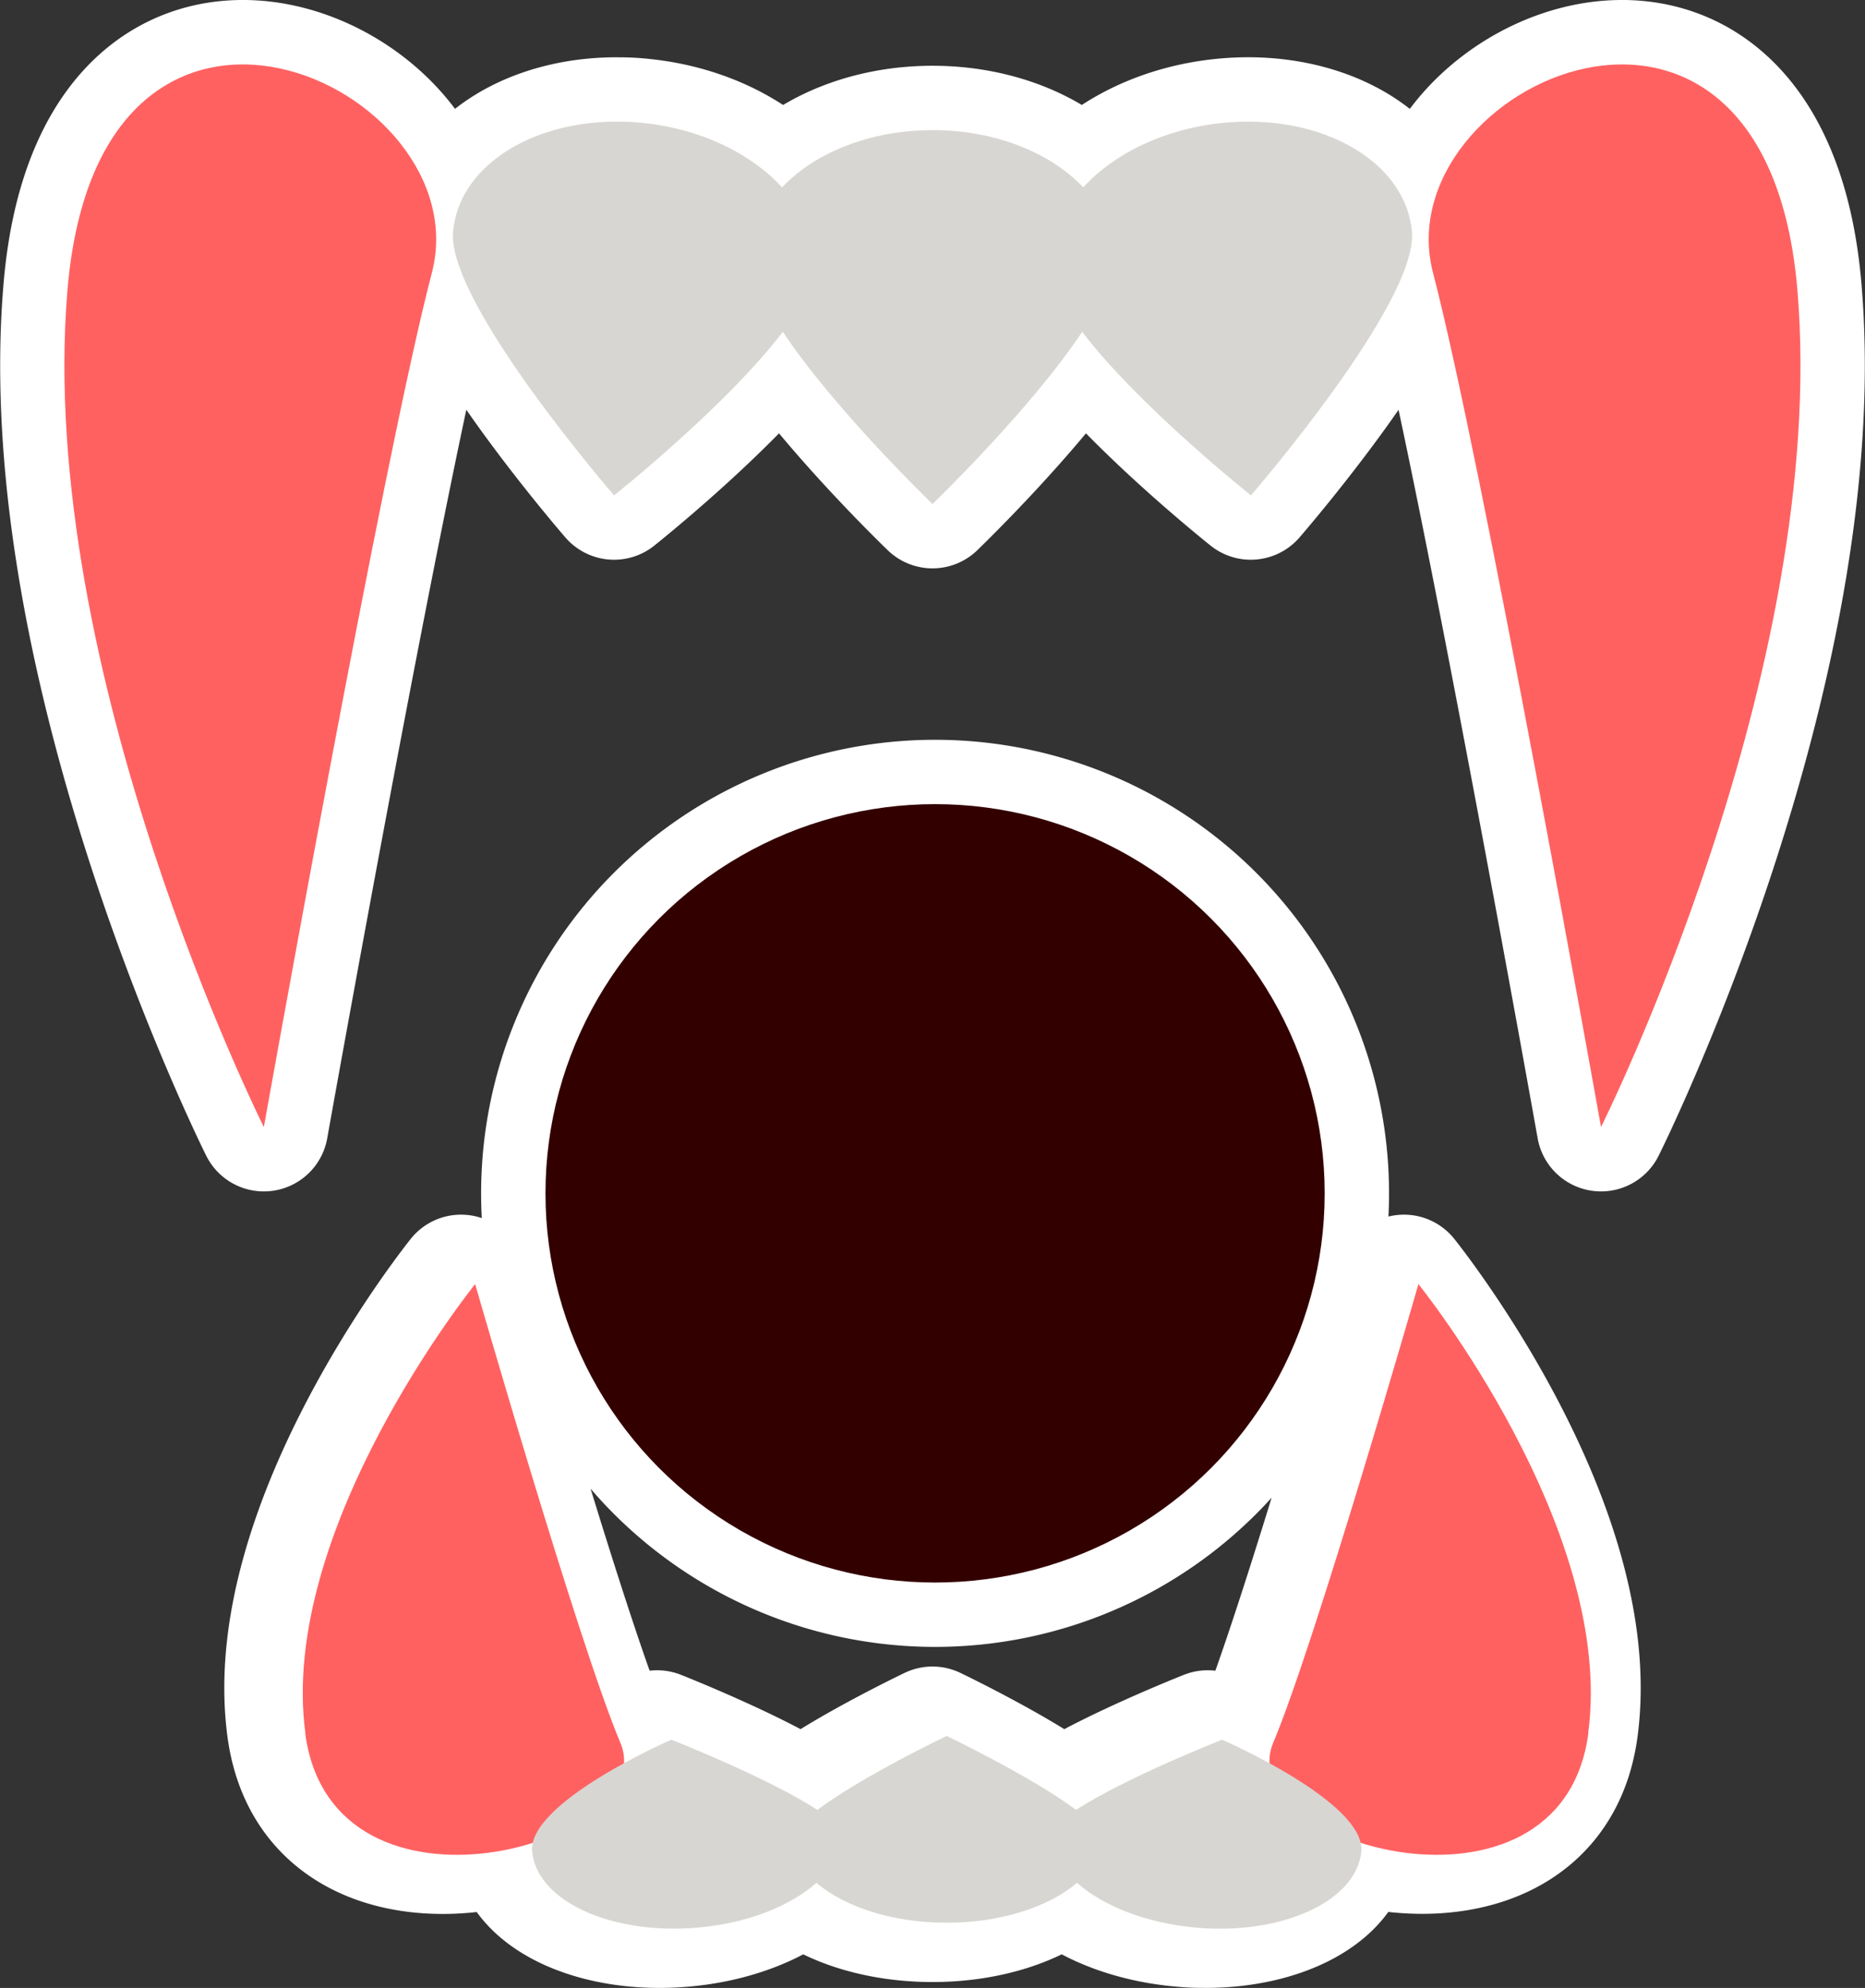
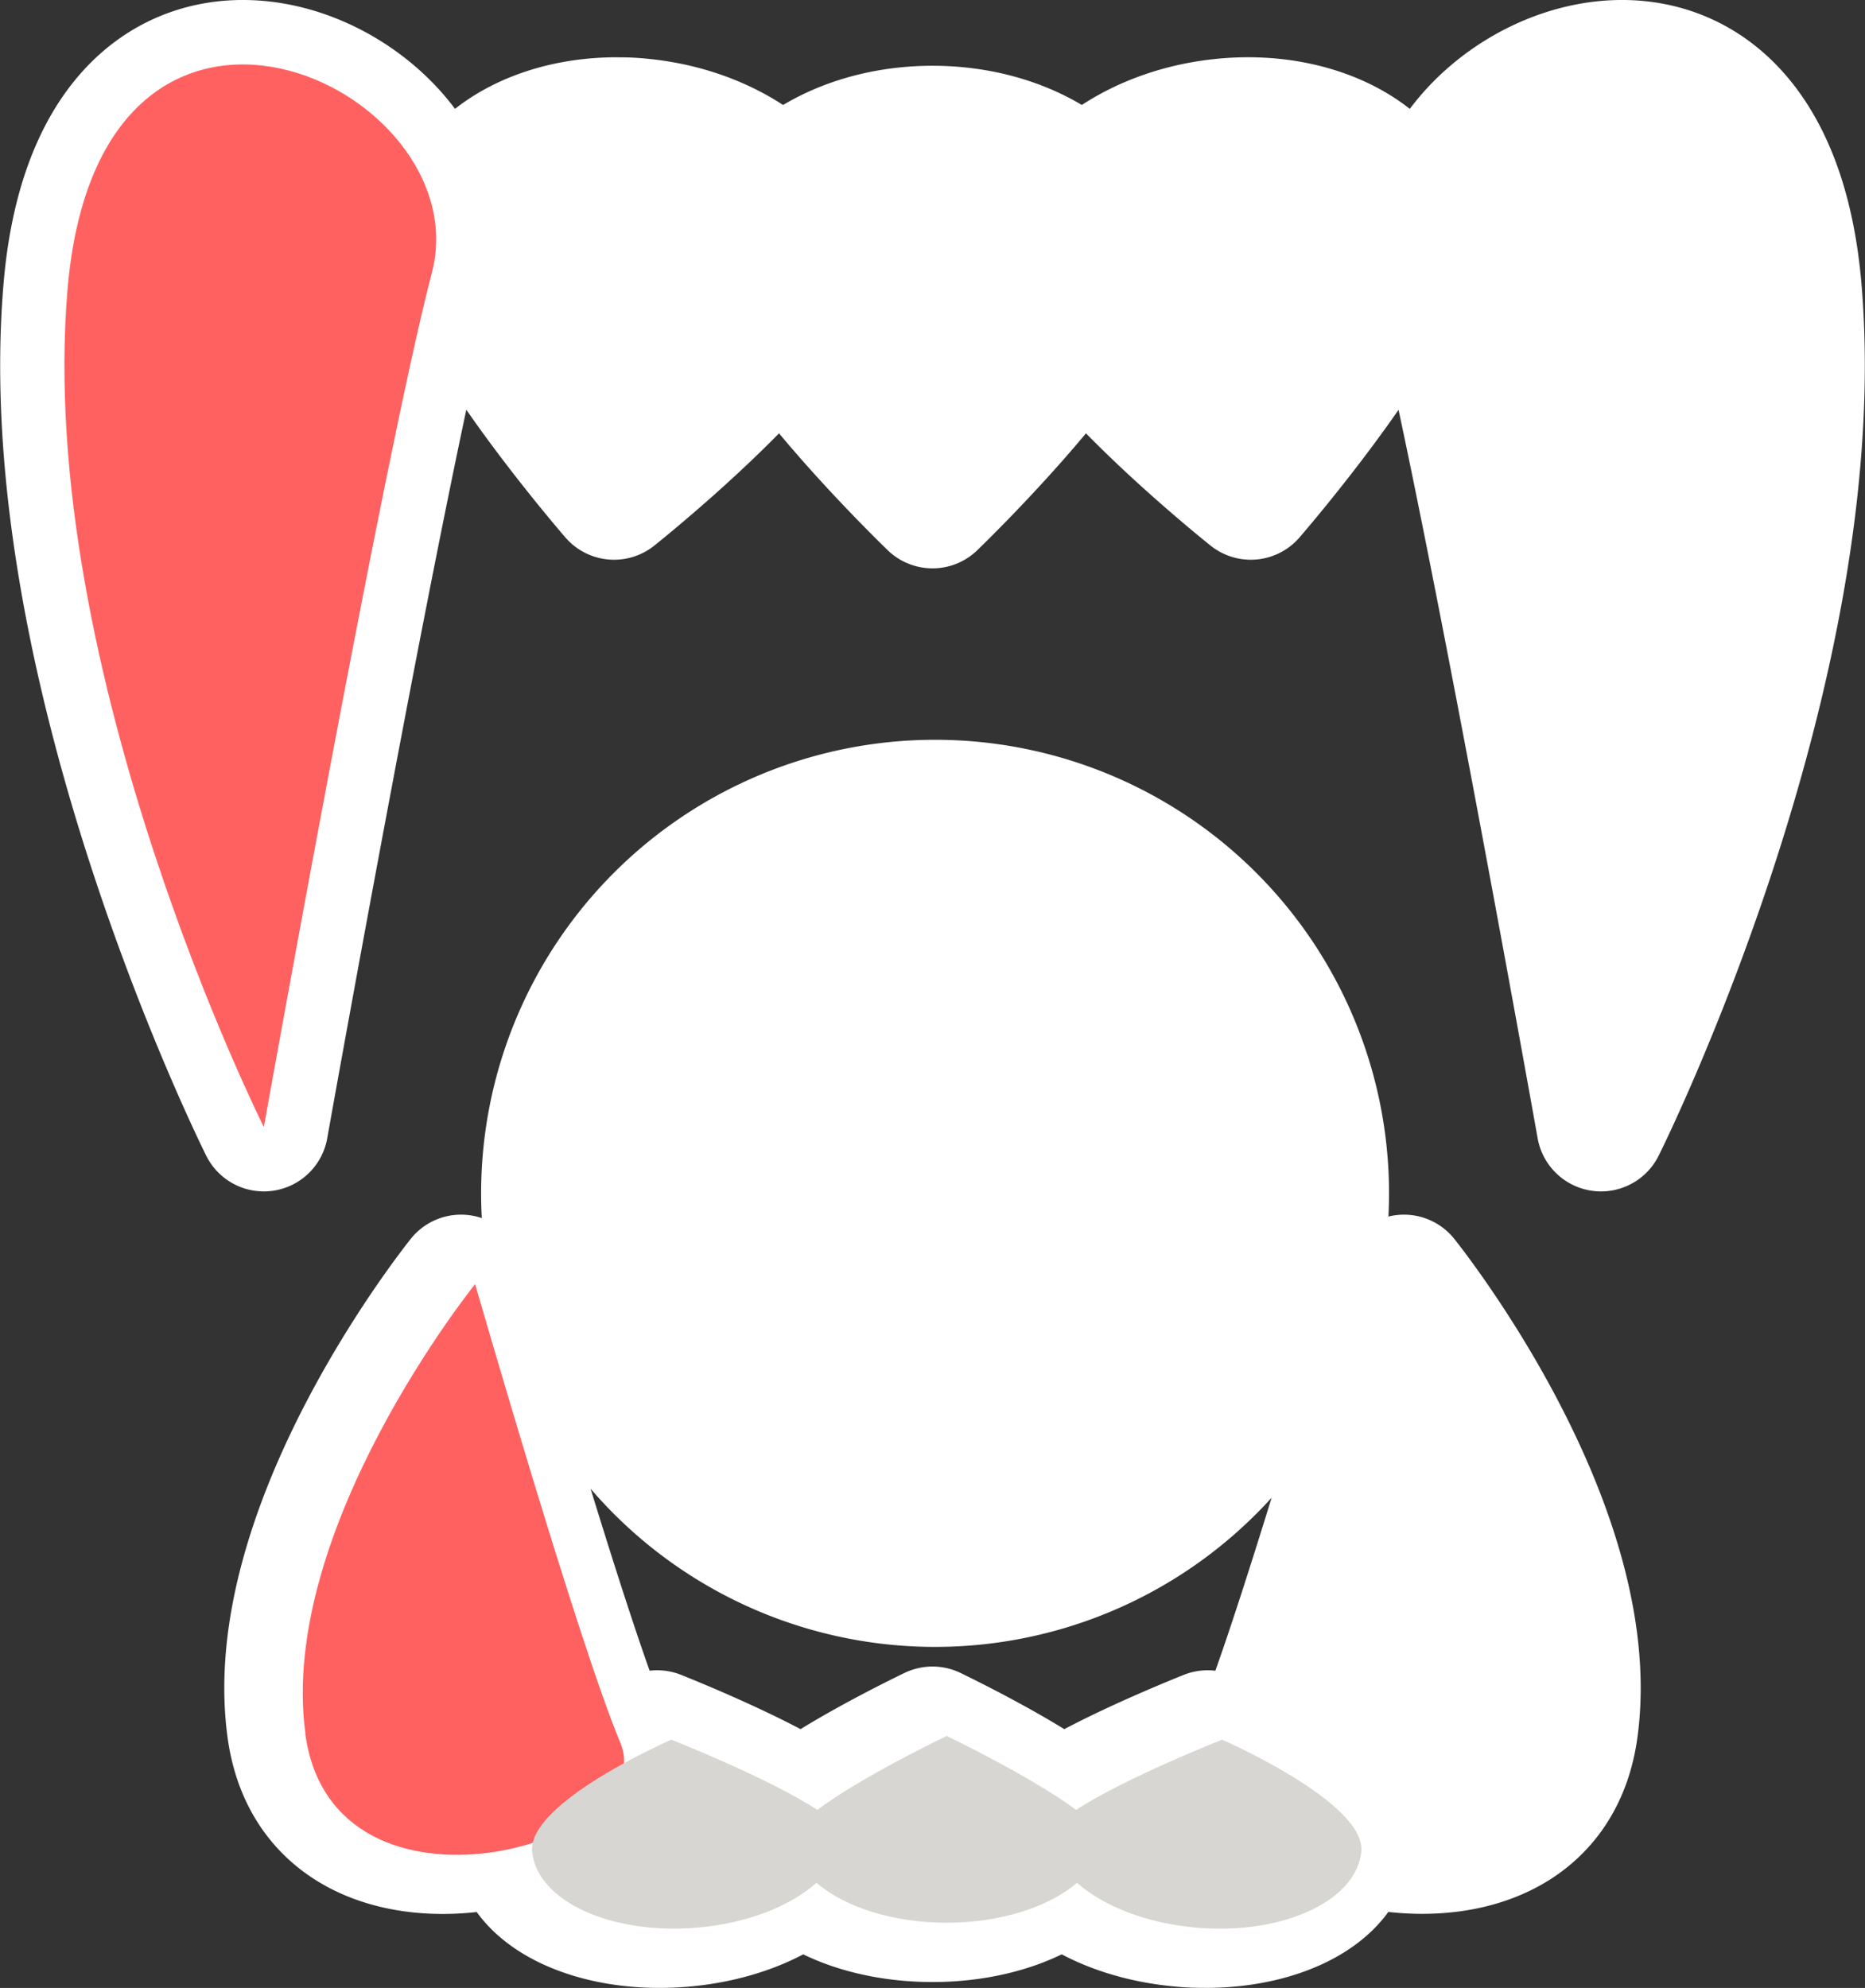
<svg xmlns="http://www.w3.org/2000/svg" xmlns:ns1="http://www.inkscape.org/namespaces/inkscape" xmlns:ns2="http://sodipodi.sourceforge.net/DTD/sodipodi-0.dtd" width="14.49mm" height="15.446mm" viewBox="0 0 14.49 15.446" version="1.1" id="svg1" ns1:version="1.3 (0e150ed6c4, 2023-07-21)" ns2:docname="Items.svg" xml:space="preserve">
  <rect x="0" y="0" width="14.49" height="15.446" fill="#333333" stroke="none" />
  <ns2:namedview id="namedview1" pagecolor="#ffffff" bordercolor="#ffffff" borderopacity="1" ns1:showpageshadow="false" ns1:pageopacity="0" ns1:pagecheckerboard="1" ns1:deskcolor="#ededed" ns1:document-units="mm" ns1:export-bgcolor="#ffffff00" showguides="true" ns1:zoom="0.1767767" ns1:cx="735.39105" ns1:cy="808.93016" ns1:window-width="1366" ns1:window-height="705" ns1:window-x="-8" ns1:window-y="-8" ns1:window-maximized="1" ns1:current-layer="layer1" labelstyle="default" />
  <defs id="defs1" />
  <g ns1:label="Layer 1" ns1:groupmode="layer" id="layer1" transform="translate(-893.288,316.336)">
    <g id="g14-0" transform="translate(578.298,-497.94)">
      <g id="g143-0" transform="translate(-0.75,0.372)">
        <path id="path138-1" style="fill:#ffffff;fill-opacity:1;stroke:#ffffff;stroke-width:1;stroke-linecap:round;stroke-linejoin:round;stroke-dasharray:none;stroke-opacity:1;paint-order:fill markers stroke" d="m 317.641,181.732 c -0.641,-0.007 -1.269,0.459 -1.376,1.755 -0.247,2.962 1.525,6.502 1.525,6.502 0,0 0.924,-5.181 1.305,-6.637 0.214,-0.819 -0.63,-1.611 -1.454,-1.62 z m 10.687,0 c -0.824,0.009 -1.668,0.801 -1.454,1.62 0.381,1.456 1.305,6.637 1.305,6.637 0,0 1.773,-3.54 1.526,-6.502 -0.108,-1.296 -0.736,-1.762 -1.377,-1.755 z m -7.802,0.445 c -0.678,0.002 -1.227,0.361 -1.266,0.86 -0.044,0.55 1.251,2.044 1.251,2.044 0,0 0.875,-0.696 1.311,-1.271 0.403,0.607 1.163,1.338 1.163,1.338 0,0 0.76,-0.731 1.163,-1.338 0.436,0.575 1.31,1.271 1.31,1.271 0,0 1.295,-1.493 1.251,-2.044 -0.044,-0.55 -0.707,-0.931 -1.48,-0.849 -0.449,0.047 -0.836,0.239 -1.074,0.5 -0.252,-0.268 -0.682,-0.445 -1.17,-0.445 -0.488,0 -0.918,0.177 -1.171,0.445 -0.238,-0.261 -0.625,-0.453 -1.074,-0.5 -0.072,-0.008 -0.144,-0.012 -0.214,-0.01 z m 2.479,5.303 a 3.027,3.024 0 0 0 -3.027,3.024 3.027,3.024 0 0 0 3.027,3.024 3.027,3.024 0 0 0 3.027,-3.024 3.027,3.024 0 0 0 -3.027,-3.024 z m -3.683,3.69 c 0,0 -1.532,1.901 -1.319,3.491 0.127,0.944 1.081,1.068 1.767,0.849 -0.006,0.023 -0.008,0.046 -0.006,0.069 0.038,0.383 0.611,0.648 1.28,0.591 0.388,-0.033 0.723,-0.167 0.929,-0.348 0.218,0.187 0.59,0.31 1.012,0.31 0.422,0 0.793,-0.123 1.012,-0.31 0.206,0.181 0.54,0.315 0.929,0.348 0.063,0.006 0.124,0.008 0.185,0.007 v 6e-4 c 0.586,-10e-4 1.061,-0.252 1.095,-0.599 0.002,-0.023 6e-5,-0.046 -0.006,-0.069 0.686,0.218 1.64,0.095 1.767,-0.849 0.213,-1.59 -1.319,-3.491 -1.319,-3.491 0,0 -0.799,2.781 -1.128,3.563 -0.023,0.054 -0.031,0.107 -0.028,0.16 -0.202,-0.111 -0.369,-0.183 -0.369,-0.183 0,0 -0.756,0.299 -1.133,0.546 -0.348,-0.26 -1.005,-0.575 -1.005,-0.575 0,0 -0.657,0.314 -1.006,0.575 -0.377,-0.247 -1.133,-0.546 -1.133,-0.546 0,0 -0.166,0.072 -0.368,0.183 0.003,-0.053 -0.006,-0.106 -0.028,-0.16 -0.329,-0.782 -1.128,-3.563 -1.128,-3.563 z" />
        <path style="fill:#ff6161;fill-opacity:1;stroke:none;stroke-width:1;stroke-linecap:round;stroke-linejoin:round;stroke-dasharray:none;stroke-opacity:1;paint-order:fill markers stroke" d="m 316.264,183.487 c -0.247,2.962 1.526,6.502 1.526,6.502 0,0 0.924,-5.18 1.305,-6.636 0.381,-1.456 -2.584,-2.827 -2.831,0.135 z" id="path129-77" ns2:nodetypes="zczz" />
-         <path id="path131-3" style="fill:#d8d6d2;fill-opacity:1;stroke-width:1;stroke-linecap:round;stroke-linejoin:round;paint-order:fill markers stroke" d="m 320.526,182.177 c -0.678,0.002 -1.227,0.361 -1.266,0.86 -0.044,0.55 1.251,2.044 1.251,2.044 0,0 0.875,-0.696 1.311,-1.271 0.403,0.607 1.163,1.338 1.163,1.338 0,0 0.76,-0.731 1.163,-1.338 0.436,0.575 1.311,1.271 1.311,1.271 0,0 1.294,-1.493 1.251,-2.044 -0.044,-0.55 -0.706,-0.931 -1.48,-0.849 -0.449,0.047 -0.836,0.239 -1.074,0.5 -0.252,-0.268 -0.682,-0.445 -1.17,-0.445 -0.488,0 -0.918,0.177 -1.17,0.445 -0.238,-0.261 -0.625,-0.453 -1.074,-0.5 -0.072,-0.008 -0.144,-0.012 -0.214,-0.01 z" />
-         <path style="fill:#ff6161;fill-opacity:1;stroke:none;stroke-width:1;stroke-linecap:round;stroke-linejoin:round;stroke-dasharray:none;stroke-opacity:1;paint-order:fill markers stroke" d="m 329.705,183.487 c 0.247,2.962 -1.526,6.502 -1.526,6.502 0,0 -0.924,-5.18 -1.305,-6.636 -0.381,-1.456 2.584,-2.827 2.831,0.135 z" id="path133-5" ns2:nodetypes="zczz" />
        <g id="g137-4" transform="matrix(1.162,0,0,1.161,-51.122,-32.987)" style="stroke-width:0.861">
-           <path style="fill:#ff6161;fill-opacity:1;stroke:none;stroke-width:0.861;stroke-linecap:round;stroke-linejoin:round;stroke-dasharray:none;stroke-opacity:1;paint-order:fill markers stroke" d="m 326.335,196.113 c 0.184,-1.37 -1.135,-3.007 -1.135,-3.007 0,0 -0.688,2.396 -0.971,3.07 -0.283,0.673 1.923,1.308 2.107,-0.062 z" id="path134-5" ns2:nodetypes="zczz" />
          <path style="fill:#ff6161;fill-opacity:1;stroke:none;stroke-width:0.861;stroke-linecap:round;stroke-linejoin:round;stroke-dasharray:none;stroke-opacity:1;paint-order:fill markers stroke" d="m 317.758,196.113 c -0.184,-1.37 1.135,-3.007 1.135,-3.007 0,0 0.688,2.396 0.971,3.07 0.283,0.673 -1.923,1.308 -2.107,-0.062 z" id="path137-78" ns2:nodetypes="zczz" />
          <path id="path135-9" style="fill:#d8d6d2;fill-opacity:1;stroke-width:0.861;stroke-linecap:round;stroke-linejoin:round;paint-order:fill markers stroke" d="m 323.876,197.42 c 0.505,-0.001 0.913,-0.217 0.942,-0.516 0.032,-0.33 -0.931,-0.749 -0.931,-0.749 0,0 -0.651,0.257 -0.976,0.47 -0.3,-0.224 -0.865,-0.495 -0.865,-0.495 0,0 -0.566,0.27 -0.865,0.495 -0.324,-0.213 -0.976,-0.47 -0.976,-0.47 0,0 -0.963,0.419 -0.931,0.749 0.032,0.33 0.526,0.558 1.102,0.509 0.334,-0.028 0.622,-0.143 0.799,-0.3 0.188,0.161 0.508,0.267 0.871,0.267 0.363,0 0.683,-0.106 0.871,-0.267 0.177,0.156 0.465,0.271 0.799,0.3 0.054,0.005 0.107,0.007 0.159,0.006 z" ns2:nodetypes="cscccccsscscccc" />
        </g>
-         <ellipse style="fill:#330000;fill-opacity:1;stroke:none;stroke-width:1;stroke-linecap:round;stroke-linejoin:round;stroke-dasharray:none;stroke-opacity:1;paint-order:fill markers stroke" id="path143-5" cx="323.005" cy="190.504" rx="3.027" ry="3.024" />
      </g>
    </g>
  </g>
</svg>